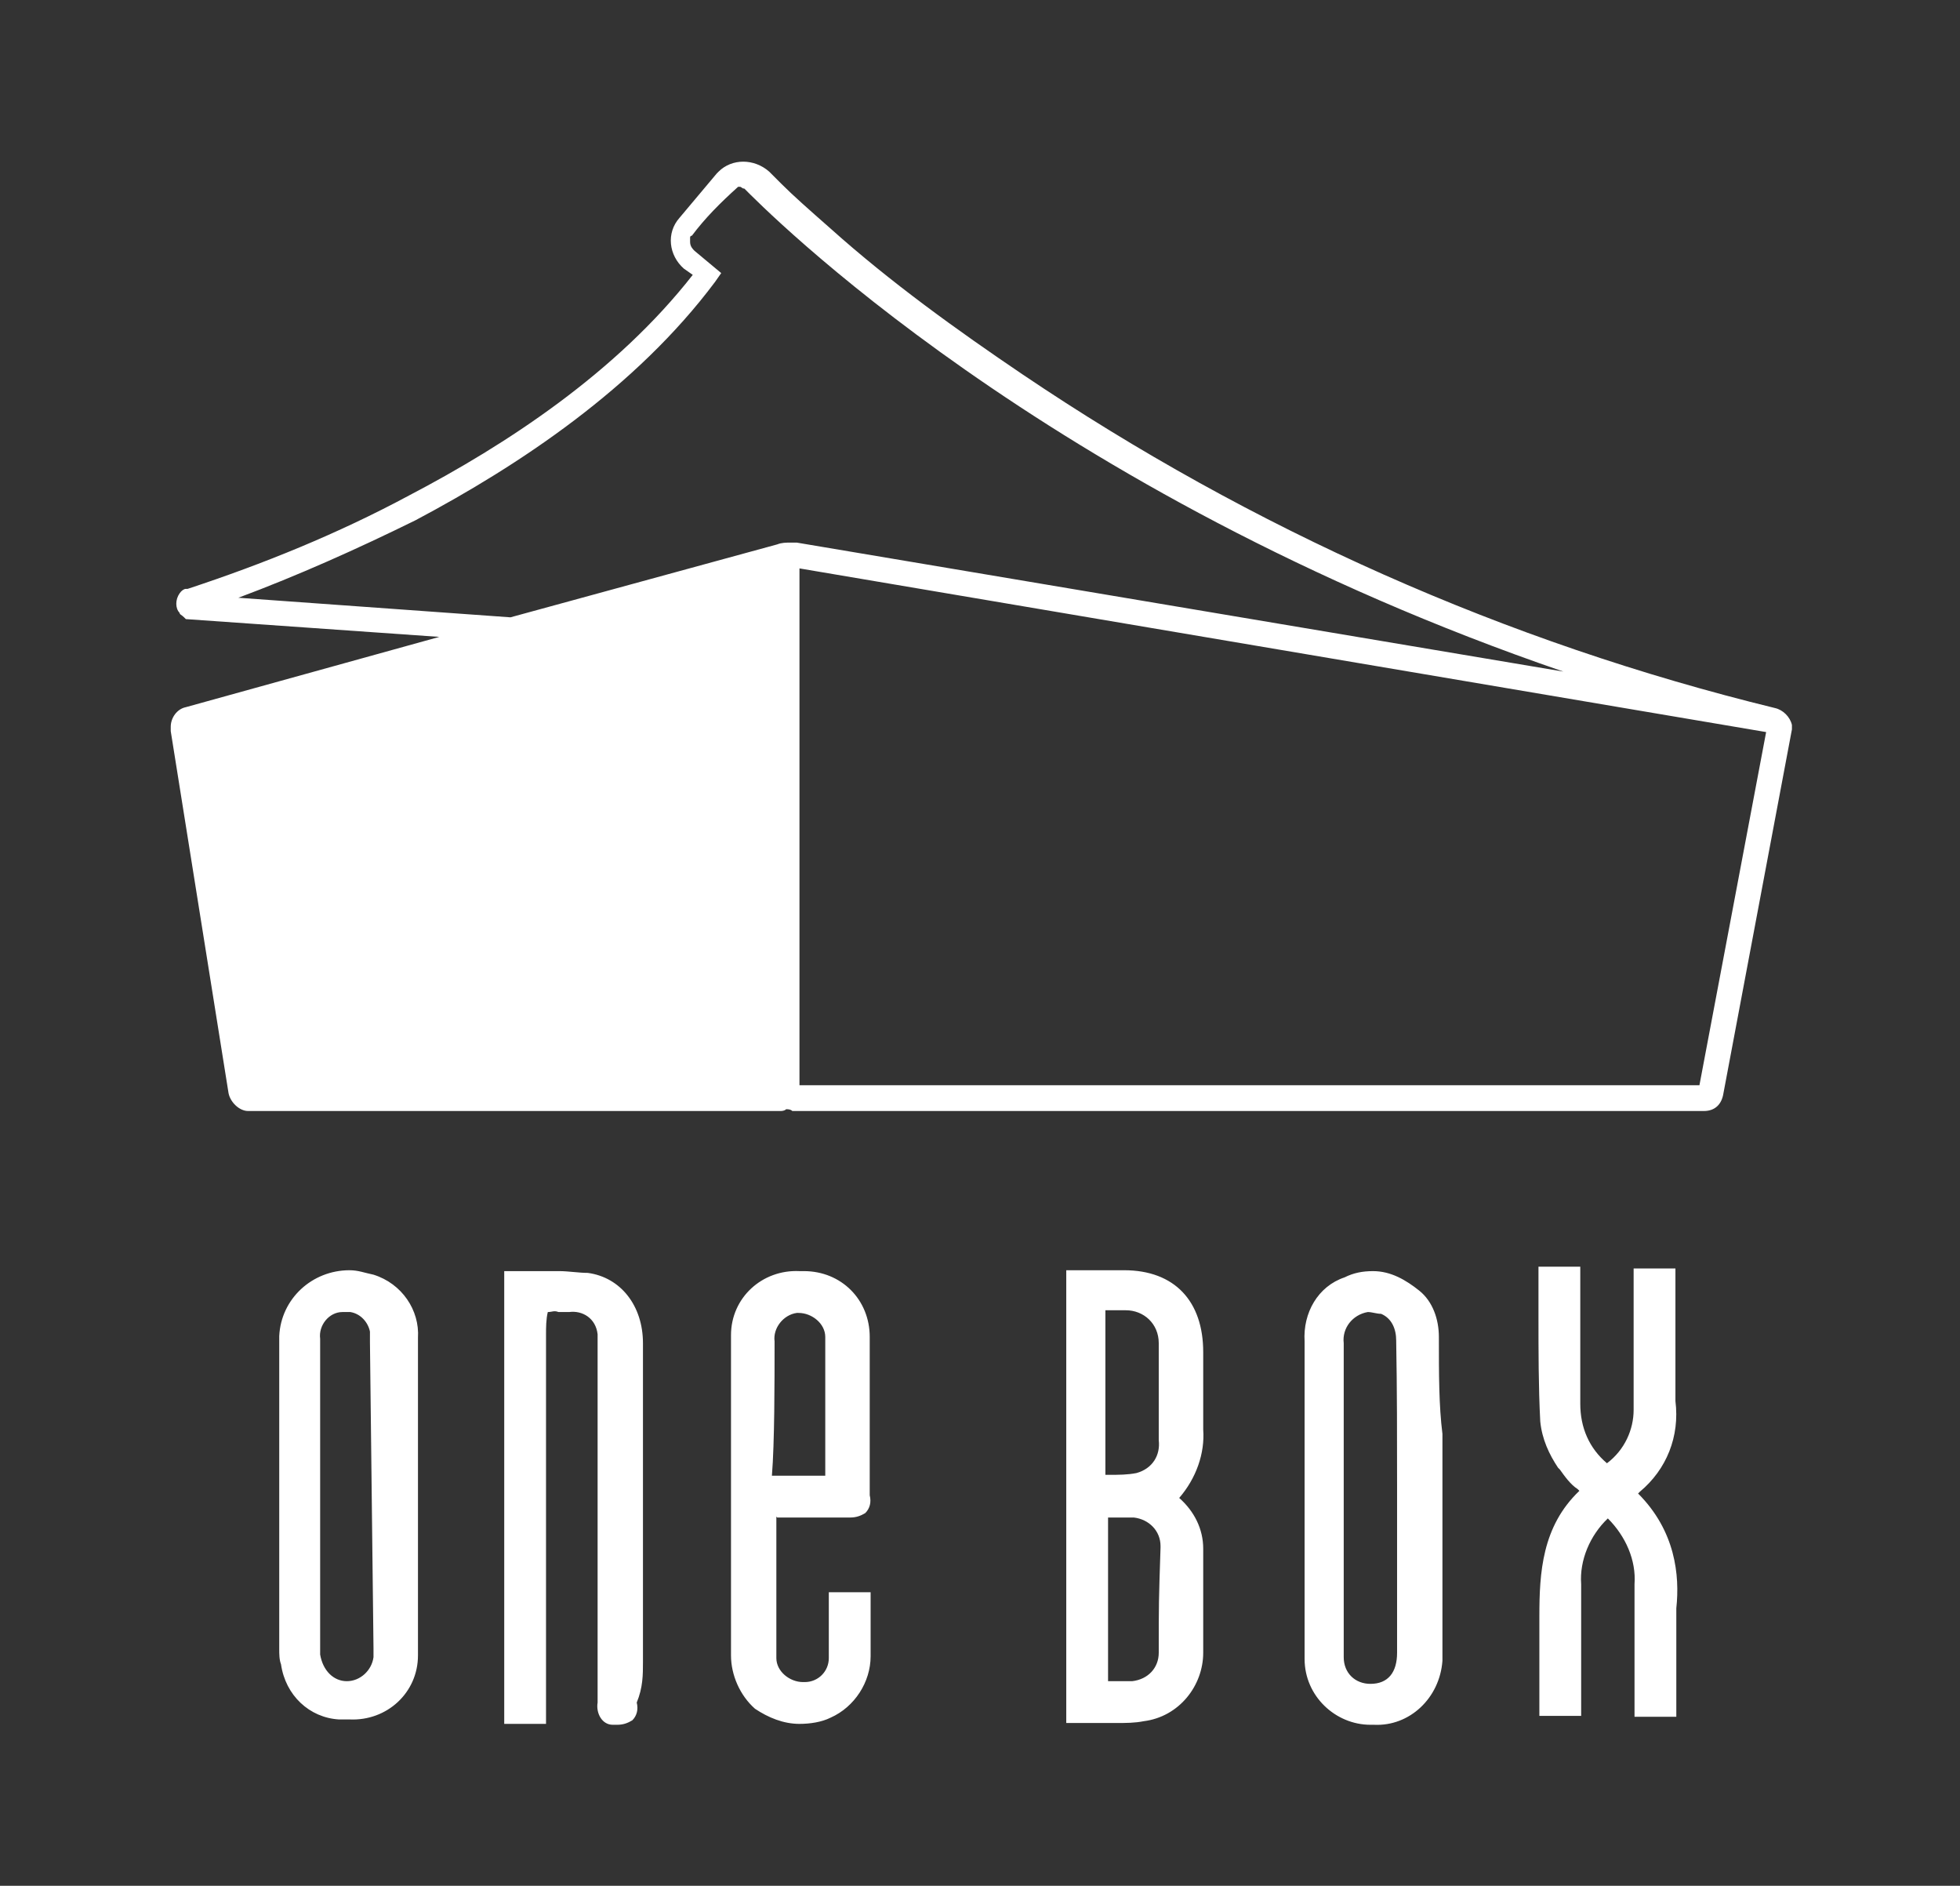
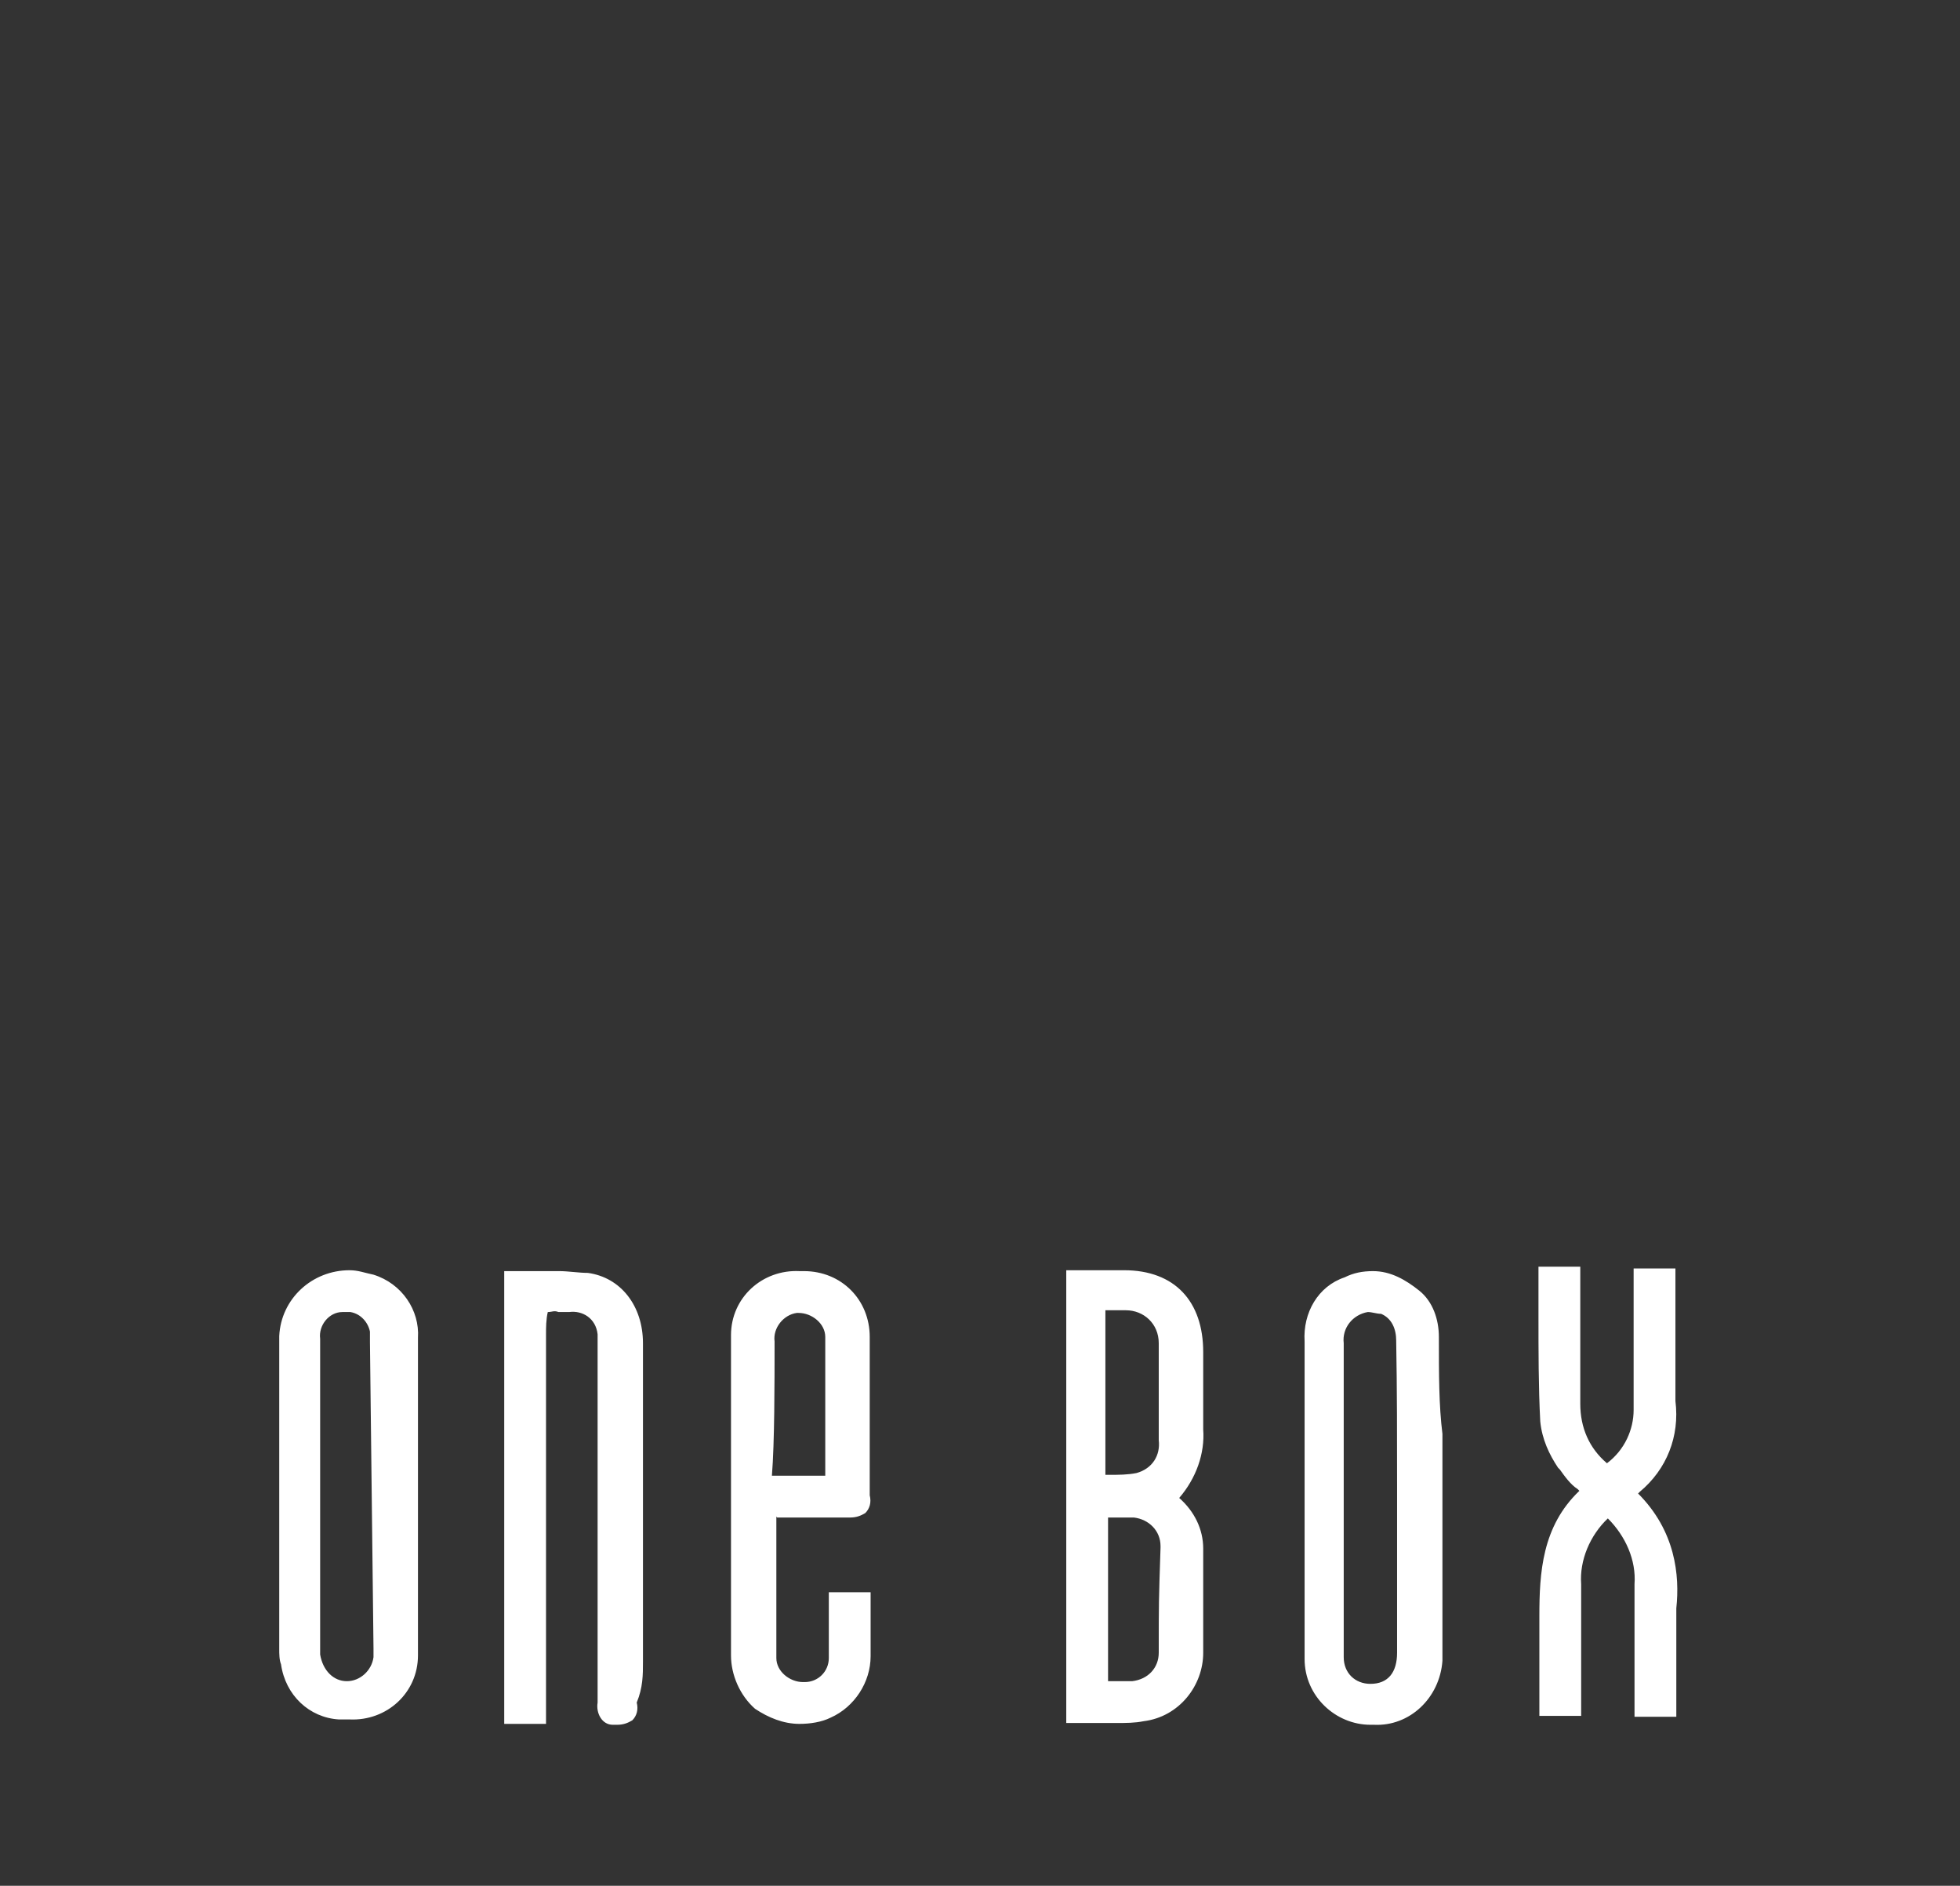
<svg xmlns="http://www.w3.org/2000/svg" version="1.1" id="Layer_1" x="0px" y="0px" width="220.4px" height="212px" viewBox="0 0 220.4 212" style="enable-background:new 0 0 220.4 212;" xml:space="preserve">
  <rect x="0" y="0" width="220.4" height="212" fill="#333333" stroke="none" />
  <style type="text/css">
	.st0{fill:#FFFFFF;}
</style>
  <g id="Layer_2_1_">
    <g id="conteudo">
      <g id="Layer_2-2">
        <g id="Layer_1-2">
          <path class="st0" d="M135.3,160.7c0-2.7,0-4,0-4.2l0,0c0-0.5,0-1.5,0-4.5c0-5.7-3.2-9.2-8.9-9.2h-6.5v50.9h1c0.7,0,1.5,0,2.2,0      s1.5,0,2.5,0s2,0,3-0.2c4-0.5,6.7-4,6.7-7.7c0-4.2,0-5.2,0-7.7c0-1,0-2.2,0-4c0-2.2-1-4.2-2.7-5.7      C134.5,166.2,135.5,163.4,135.3,160.7z M124.4,147.3h1c0.5,0,0.7,0,1.2,0c2,0,3.7,1.5,3.7,3.7v0.2c0,1.2,0,2,0,5.2v5.5      c0.2,1.7-0.7,3.2-2.5,3.7c-1,0.2-2,0.2-3,0.2h-0.5V147.3z M130.3,185.8c0,1.7-1.2,3-3,3.2c-0.5,0-1,0-1.5,0h-1h-0.2v-18.4h0.2      h1.2c0.5,0,1,0,1.5,0c1.7,0.2,3,1.5,3,3.2v0.2C130.3,180.1,130.3,180.1,130.3,185.8L130.3,185.8z M42,143.3      c-1-0.2-1.7-0.5-2.7-0.5l0,0c-4.2,0-7.7,3.2-7.9,7.4c0,0.2,0,0.2,0,0.5c0,13.4,0,15.4,0,20.8v13.9c0,0.5,0,1.2,0.2,1.7      c0.5,3.5,3.2,6,6.5,6.2c0.5,0,0.7,0,1.2,0c4.2,0.2,7.7-3,7.7-7.2c0-0.2,0-0.5,0-0.7c0-7.9,0-19.4,0-35      C47.2,147.3,45.2,144.3,42,143.3z M42,185.3c0,0.2,0,0.7,0,1c-0.2,1.5-1.5,2.7-3,2.7l0,0c-1.5,0-2.7-1.2-3-3c0-1.7,0-3.7,0-5.5      v-30c-0.2-1.5,1-3,2.5-3h0.2c0.2,0,0.5,0,0.7,0c1.2,0.2,2,1.2,2.2,2.2c0,0.5,0,0.7,0,1.2L42,185.3L42,185.3z M161.8,150.3      c0-2-0.7-4-2.2-5.2c-1.5-1.2-3.2-2.2-5.2-2.2l0,0c-1.2,0-2.2,0.2-3.2,0.7c-3,1-4.7,4-4.5,7.2c0,5.2,0,10.7,0,15.9v11.9      c0,2,0,3.2,0,7.9c0,4.2,3.5,7.4,7.4,7.4c0,0,0,0,0.2,0h0.2c4,0.2,7.4-3,7.7-7.2v-0.2c0-10.9,0-16.9,0-25.3      C161.8,158,161.8,154.5,161.8,150.3L161.8,150.3z M157.1,167.2v18.6c0,2.2-1,3.5-3,3.5l0,0c-1.7,0-3-1.2-3-3V186v-35      c-0.2-1.7,1-3.2,2.7-3.5l0,0c0.5,0,1,0.2,1.5,0.2c1.2,0.5,1.7,1.7,1.7,3C157.1,156.2,157.1,161.7,157.1,167.2z M72.3,186.8V151      c0-4.2-2.5-7.4-6.2-7.9c-1,0-2.2-0.2-3.2-0.2c-0.7,0-1.7,0-2.5,0h-2.5h-1.2v50.9h4.7V150c0-0.7,0-1.7,0.2-2.5      c0.5,0,0.7-0.2,1.2,0h1.2c1.5-0.2,3,0.7,3.2,2.5c0,0.2,0,0.5,0,0.7v40.7c-0.2,1.2,0.5,2.5,1.7,2.5c0.2,0,0.2,0,0.5,0l0,0      c0.7,0,1.2-0.2,1.7-0.5c0.5-0.5,0.7-1.2,0.5-2C72.3,189.7,72.3,188.3,72.3,186.8L72.3,186.8z M87.4,170.6h8.2      c0.7,0,1.2-0.2,1.7-0.5c0.5-0.5,0.7-1.2,0.5-2c0-2.5,0-5.2,0-7.9c0-3.2,0-6.9,0-9.9c0-4.2-3.2-7.4-7.4-7.4c-0.2,0-0.2,0-0.5,0      l0,0c-4.2-0.2-7.7,3-7.7,7.2v0.2c0,11.9,0,18.4,0,26.1v9.7c0,2.2,1,4.5,2.7,6c1.5,1,3.2,1.7,5,1.7c1.2,0,2.5-0.2,3.5-0.7      c2.7-1.2,4.5-4,4.5-6.9v-7.2h-4.7v5v0.2l0,0c0,0,0,0.5,0,2.2c0,1.5-1.2,2.7-2.7,2.7h-0.2c-1.5,0-3-1.2-3-2.7V186v-7.4      c0-1.7,0-3.2,0-7.9v-0.2L87.4,170.6z M87.1,150.8c-0.2-1.5,1-3,2.5-3.2h0.2l0,0c1.5,0,3,1.2,3,2.7v0.2c0,3.7,0,8.2,0,12.2v3.2      h-6l0,0C87.1,162.2,87.1,155.5,87.1,150.8L87.1,150.8z M184.2,167.9l0.2-0.2c3-2.5,4.5-6.2,4-10.2c0-2.2,0-5,0-7.7      c0-1,0-2.2,0-3v-4.2h-4.7v6.5c0,3.2,0,6.7,0,9.4c0,2.2-1,4.5-3,6c-2-1.7-3-4-3-6.7c0-2.2,0-5.2,0-7.9c0-1,0-2.2,0-3v-4.5H173      v1.7c0,1.2,0,2.7,0,4c0,3.7,0,7.9,0.2,11.7c0.2,2,1,3.7,2,5.2l0.2,0.2c0.5,0.7,1.2,1.7,2,2.2l0.2,0.2c-4.2,4-4.5,9.2-4.5,14.1      c0,3.7,0,3.7,0,4.5c0,0.7,0,1.5,0,4v2.7h4.7V185c0-1.7,0-2.2,0-6.9c-0.2-2.7,1-5.5,3-7.4c2,2,3.2,4.7,3,7.4c0,4.7,0,5.5,0,7.2      v7.7h4.7v-3c0-2.7,0-3.7,0-4.2c0-0.7,0-1,0-5C188.9,177.1,188.4,172.1,184.2,167.9z" />
-           <path class="st0" d="M199.6,79.6L199.6,79.6c-30.3-7.4-58.8-20.1-84.6-37.5c-7.4-5-14.9-10.4-21.6-16.4c-2.5-2.2-4.2-3.7-5.5-5      c-0.5-0.5-1-1-1.2-1.2l-0.2-0.2l0,0l0,0l0,0l0,0c-1.7-1.5-4.2-1.5-5.7,0c0,0,0,0-0.2,0.2l-4.2,5c-1.5,1.7-1.2,4.2,0.5,5.7l0,0      l0,0l1,0.7C69.3,41.9,56.9,50,46,55.7C38,60,29.6,63.4,21.1,66.2l0,0h-0.2l0,0c-0.2,0-0.5,0.2-0.7,0.5c-0.5,0.7-0.5,1.7,0,2.2      c0,0.2,0.2,0.2,0.5,0.5l0.2,0.2l28.5,2l-28.5,7.9l0,0c-1,0.2-1.7,1.2-1.7,2.2c0,0.2,0,0.2,0,0.5l6.5,40.7c0.2,1,1.2,2,2.2,2      h59.8c0.2,0,0.5,0,0.7-0.2c0.2,0,0.5,0,0.7,0.2h102.5c1.2,0,2-0.7,2.2-2l7.7-40.9l0,0c0-0.2,0-0.2,0-0.5      C201.3,80.6,200.5,79.8,199.6,79.6z M26.8,67.2c6.7-2.5,13.4-5.5,19.9-8.7c11.7-6.2,24.8-14.9,33.7-26.8l0.7-1l-3-2.5      c-0.2-0.2-0.5-0.5-0.5-1c0-0.2,0-0.2,0-0.5c0,0,0-0.2,0.2-0.2c1.5-2,3.2-3.7,5.2-5.5h0.2c0.2,0,0.2,0.2,0.5,0.2      c2,2,33.5,34.2,92.1,54.3L89.6,61l0,0c-0.2,0-0.5,0-0.7,0c-0.5,0-1,0-1.5,0.2l-30,8.2L26.8,67.2z M191.1,122H89.9V63.9      l108.7,18.4L191.1,122z" />
        </g>
      </g>
    </g>
  </g>
</svg>